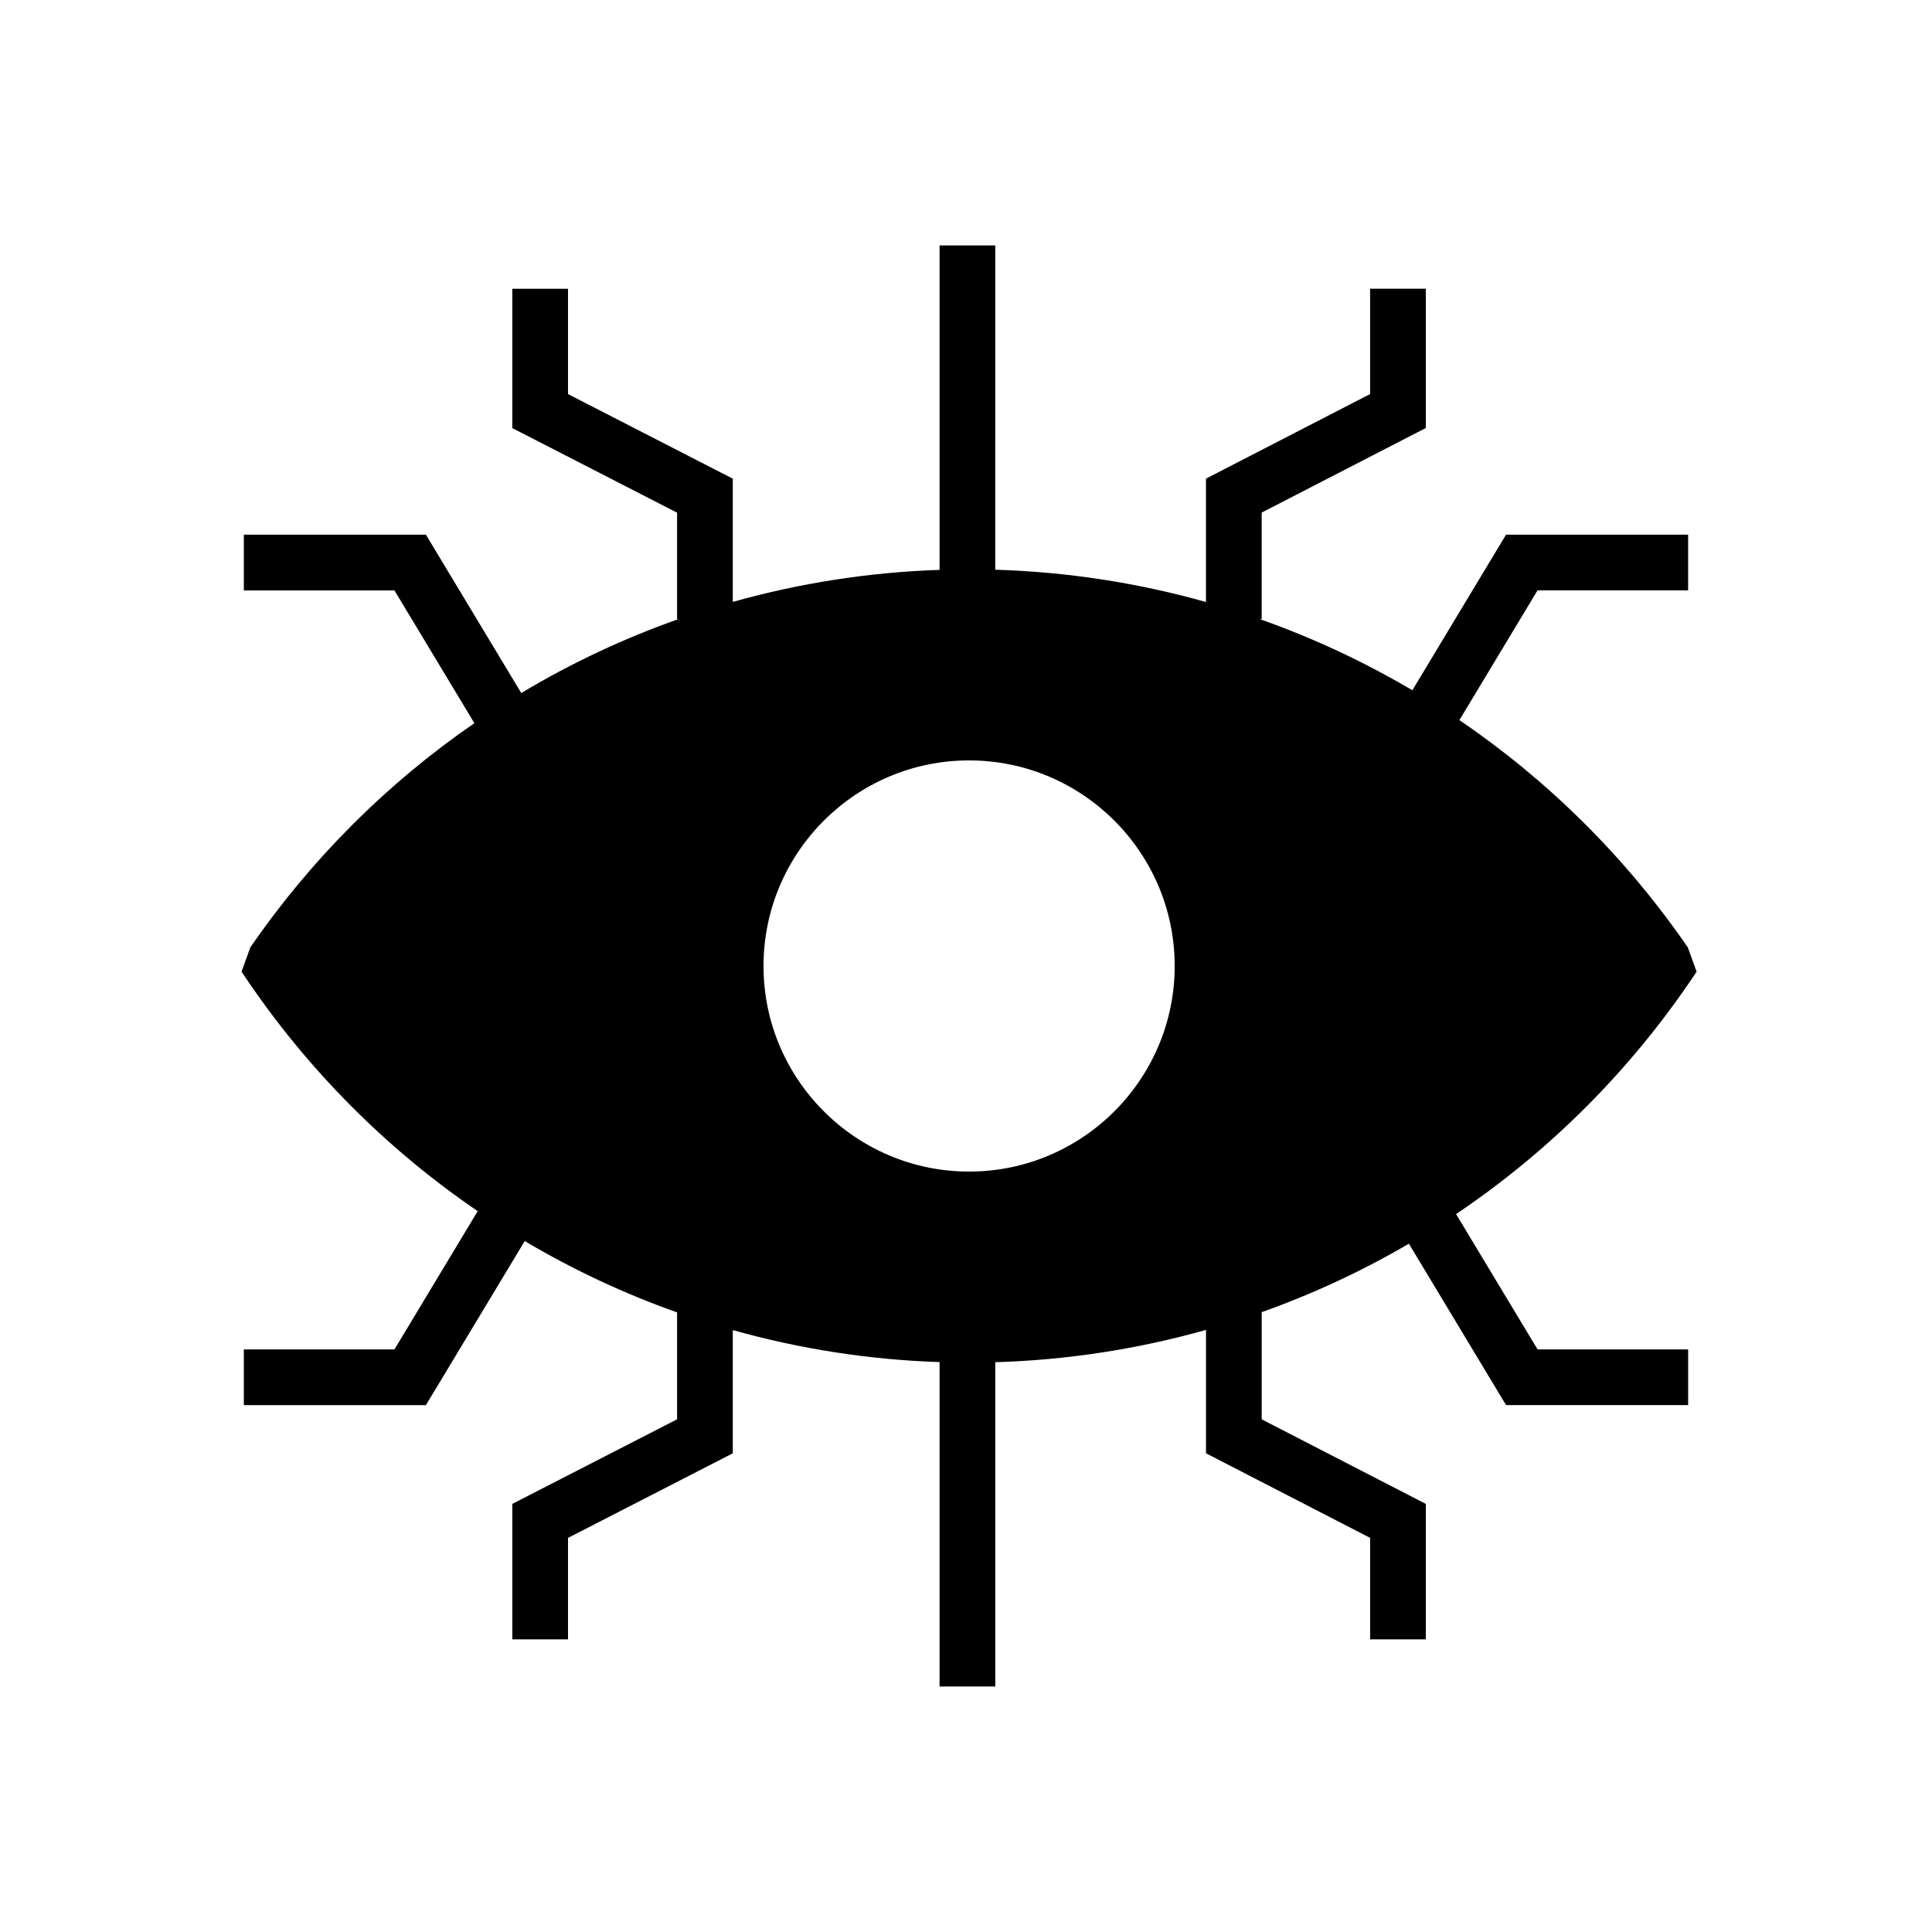
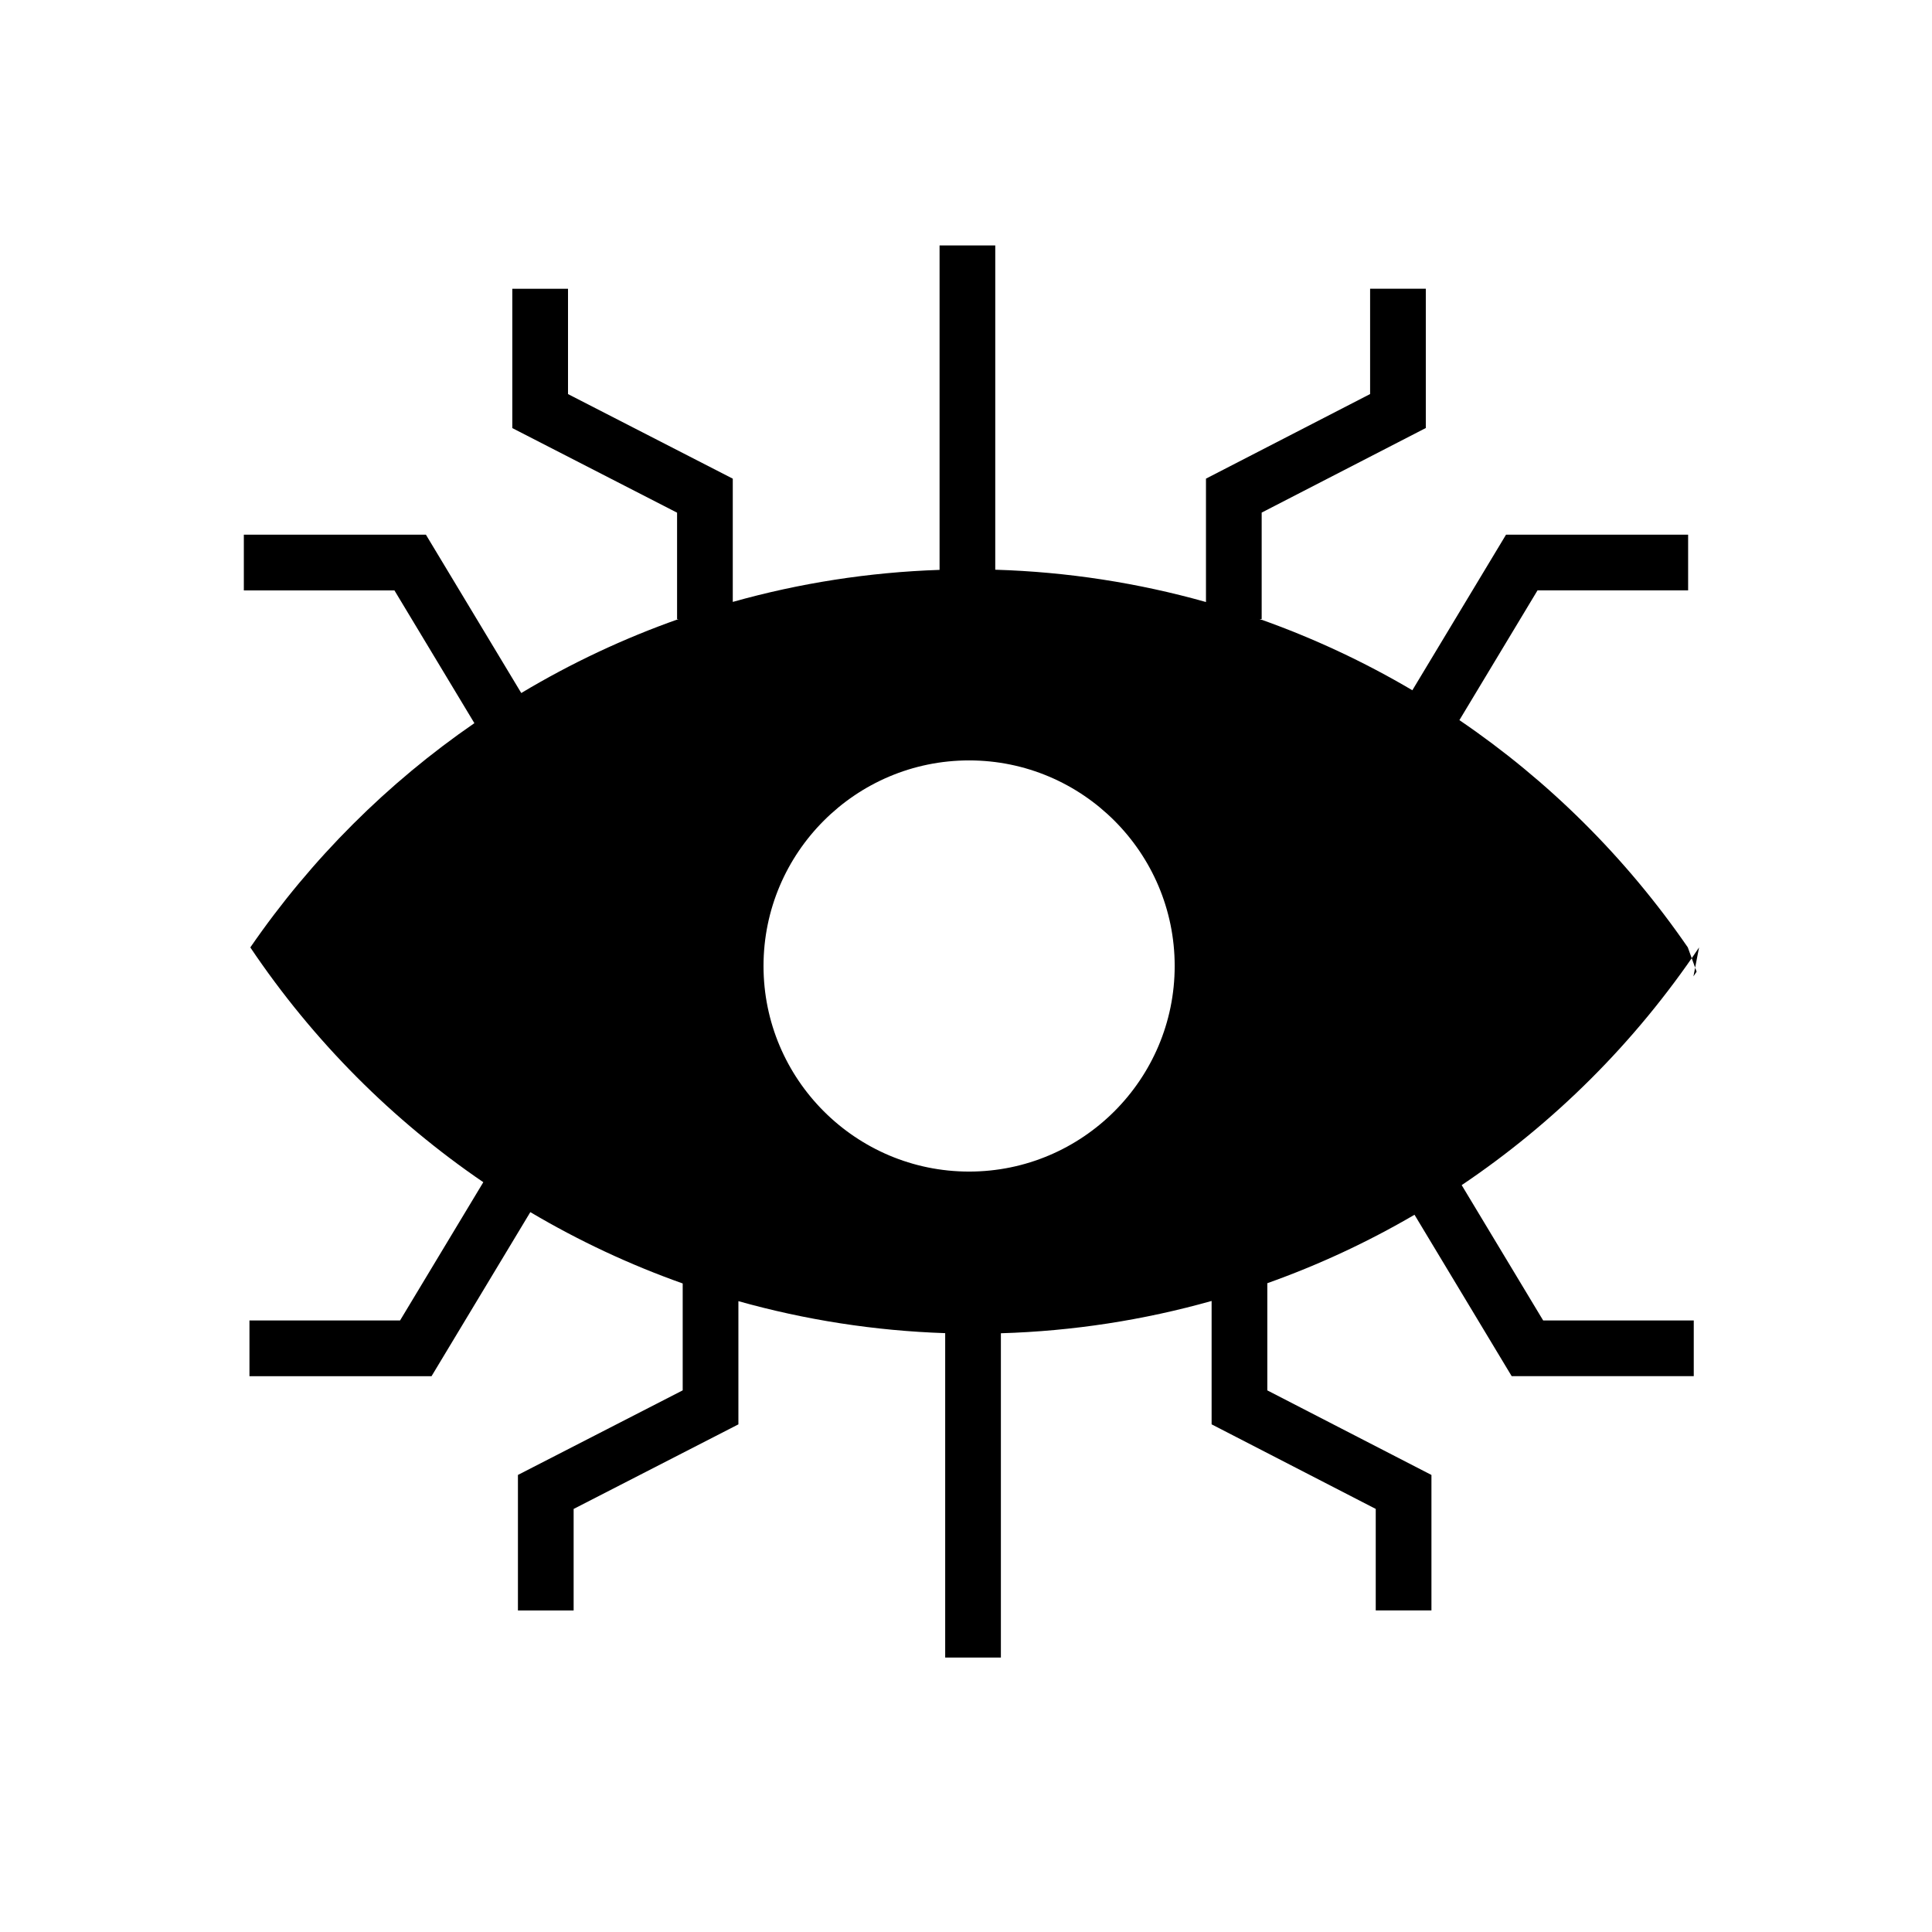
<svg xmlns="http://www.w3.org/2000/svg" fill="#000000" width="800px" height="800px" version="1.1" viewBox="144 144 512 512">
-   <path d="m592.78 402.75 0.836-1.246-2.332-6.441c-16.531-24.008-37.125-44.309-60.527-60.223l20.703-34.387h39.91v-14.762h-48.254l-24.828 41.234c-12.836-7.578-26.391-13.898-40.477-18.875h0.547v-28.207l43.496-22.414v-36.91h-14.762v27.91l-43.496 22.414v32.699c-17.996-5.074-36.734-7.988-55.844-8.562l0.004-85.93h-14.762v85.973c-18.75 0.629-37.125 3.519-54.801 8.488v-32.66l-43.664-22.414v-27.906h-14.762v36.918l43.664 22.414v28.195h0.391c-14.527 5.125-28.492 11.695-41.684 19.598l-25.266-41.957h-48.254v14.762h39.91l21.188 35.184c-22.918 15.785-43.117 35.812-59.379 59.43l-2.328 6.426 0.84 1.246c16.719 24.871 37.75 45.855 61.746 62.219l-22.066 36.645h-39.91v14.762h48.254l26.18-43.477c12.801 7.582 26.32 13.918 40.379 18.906v28.328l-43.664 22.414v35.91h14.762v-26.898l43.664-22.414v-32.652c17.672 4.965 36.051 7.852 54.801 8.48v85.973h14.762v-85.945c19.109-0.57 37.844-3.488 55.844-8.562v32.699l43.496 22.414v26.902h14.762v-35.902l-43.496-22.414v-28.402c13.555-4.82 26.613-10.898 39.008-18.141l25.75 42.773h48.254v-14.762h-39.91l-21.594-35.863c24.473-16.465 45.918-37.719 62.91-62.988zm-191.96 51.73c-30.043 0-54.48-24.441-54.48-54.48 0-30.043 24.438-54.484 54.48-54.484 30.043 0 54.484 24.441 54.484 54.484 0 30.035-24.445 54.48-54.484 54.48z" />
+   <path d="m592.78 402.75 0.836-1.246-2.332-6.441c-16.531-24.008-37.125-44.309-60.527-60.223l20.703-34.387h39.91v-14.762h-48.254l-24.828 41.234c-12.836-7.578-26.391-13.898-40.477-18.875h0.547v-28.207l43.496-22.414v-36.91h-14.762v27.91l-43.496 22.414v32.699c-17.996-5.074-36.734-7.988-55.844-8.562l0.004-85.93h-14.762v85.973c-18.75 0.629-37.125 3.519-54.801 8.488v-32.66l-43.664-22.414v-27.906h-14.762v36.918l43.664 22.414v28.195h0.391c-14.527 5.125-28.492 11.695-41.684 19.598l-25.266-41.957h-48.254v14.762h39.91l21.188 35.184c-22.918 15.785-43.117 35.812-59.379 59.43c16.719 24.871 37.75 45.855 61.746 62.219l-22.066 36.645h-39.91v14.762h48.254l26.18-43.477c12.801 7.582 26.32 13.918 40.379 18.906v28.328l-43.664 22.414v35.91h14.762v-26.898l43.664-22.414v-32.652c17.672 4.965 36.051 7.852 54.801 8.48v85.973h14.762v-85.945c19.109-0.57 37.844-3.488 55.844-8.562v32.699l43.496 22.414v26.902h14.762v-35.902l-43.496-22.414v-28.402c13.555-4.82 26.613-10.898 39.008-18.141l25.75 42.773h48.254v-14.762h-39.91l-21.594-35.863c24.473-16.465 45.918-37.719 62.91-62.988zm-191.96 51.73c-30.043 0-54.48-24.441-54.48-54.48 0-30.043 24.438-54.484 54.48-54.484 30.043 0 54.484 24.441 54.484 54.484 0 30.035-24.445 54.48-54.484 54.48z" />
</svg>